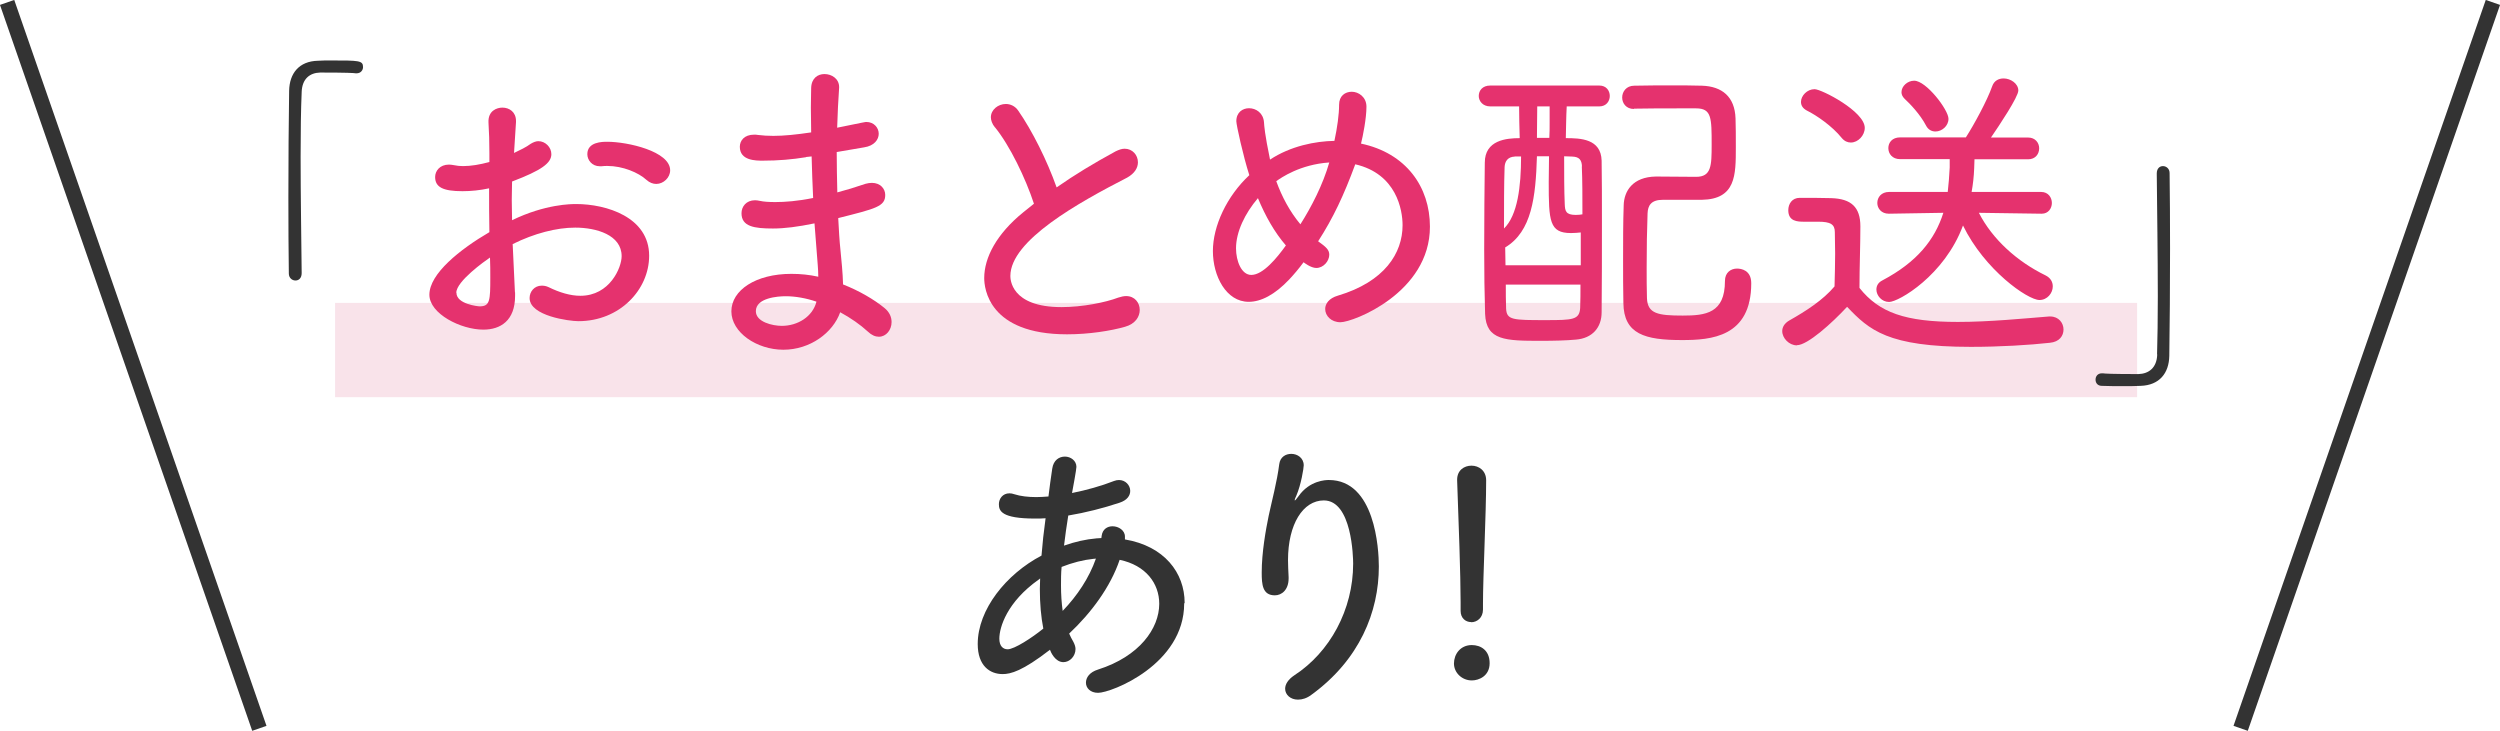
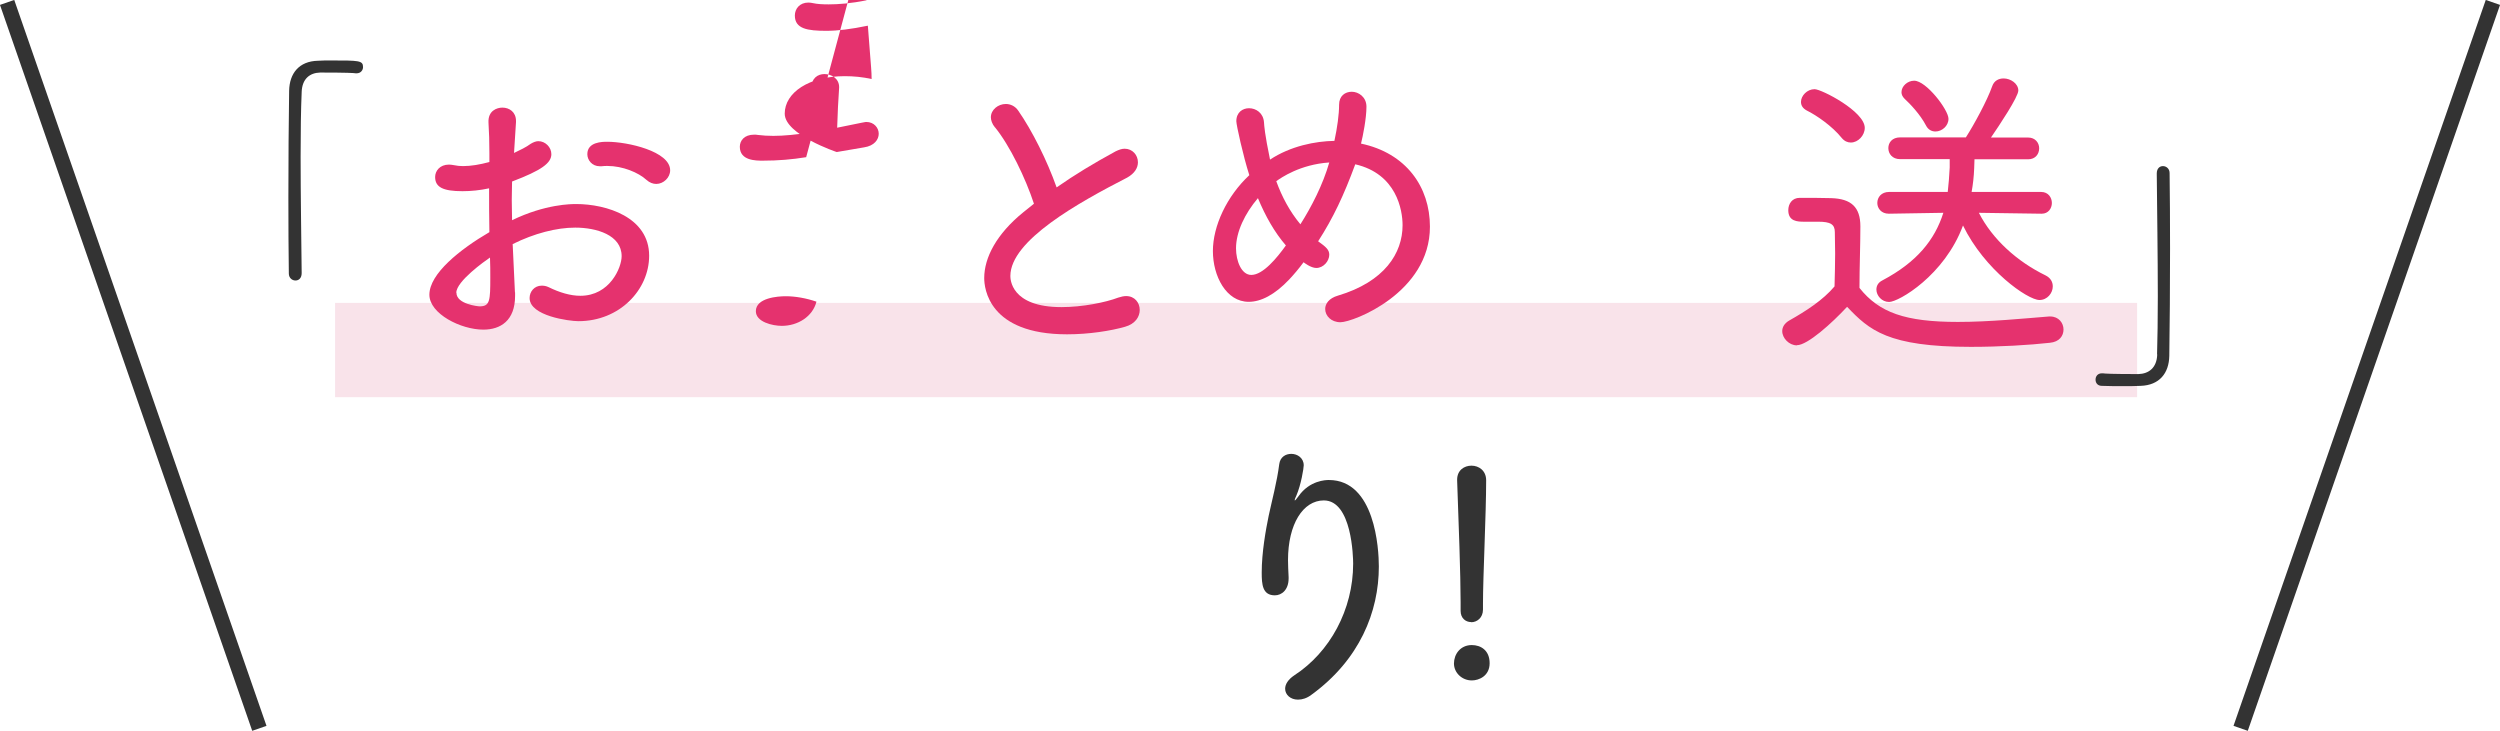
<svg xmlns="http://www.w3.org/2000/svg" id="uuid-c37198a3-8373-48ad-ac38-26aaf7f79c74" data-name="レイヤー 2" viewBox="0 0 165.41 48.36">
  <g id="uuid-9757c0cc-9892-4224-bf4b-41aa6af52cee" data-name="content">
    <g>
      <rect x="22.17" y="20.04" width="119.23" height="6.24" style="fill: #f9e3ea;" />
      <g>
        <g>
          <path d="M19.96,6.1c-.05,1.12-.07,2.63-.07,4.27,0,2.62.05,5.54.07,7.7,0,.34-.2.49-.41.49-.22,0-.44-.17-.44-.46-.02-1.46-.03-3.21-.03-5,0-2.5.02-5.07.05-7.09.02-1.16.66-1.96,1.9-1.99.29-.02.56-.02.83-.02,1.9,0,2.16,0,2.16.44,0,.2-.15.41-.42.41h-.07c-.1-.02-.58-.05-2.35-.05-.68.02-1.19.41-1.22,1.29Z" style="fill: #333;" />
          <path d="M34.08,19.35v.23c0,1.64-.97,2.23-2.1,2.23-1.49,0-3.57-1.05-3.57-2.31,0-1.39,2.02-3,3.97-4.14-.02-.97-.02-1.97-.02-2.9-.59.13-1.2.19-1.76.19-1.3,0-1.81-.27-1.81-.94,0-.4.31-.82.92-.82.1,0,.21.02.34.04.17.04.38.06.59.06.52,0,1.11-.1,1.74-.27v-.57c0-.78-.02-1.39-.06-2.04-.04-.78.55-.99.92-.99.46,0,.9.29.9.88v.08l-.13,2.04c.4-.19.8-.38,1.11-.61.17-.1.34-.17.5-.17.46,0,.86.4.86.86,0,.59-.65,1.07-2.6,1.81,0,.38-.02.78-.02,1.22s.02.88.02,1.34c2.2-1.07,3.93-1.07,4.24-1.07,1.99,0,4.83.86,4.83,3.42,0,2.25-1.95,4.33-4.68,4.33-.59,0-3.23-.34-3.23-1.53,0-.42.31-.82.8-.82.15,0,.29.02.46.1.73.36,1.45.57,2.1.57,1.95,0,2.73-1.87,2.73-2.62,0-1.41-1.68-1.89-3.07-1.89-1.24,0-2.71.38-4.14,1.09l.15,3.19ZM30.2,19.37c0,.76,1.45.9,1.53.9.69,0,.71-.38.71-1.91,0-.42,0-.86-.02-1.32-.34.23-2.23,1.57-2.23,2.33ZM43.42,12.17c-.21,0-.44-.08-.65-.27-.52-.48-1.57-.92-2.58-.92-.13,0-.25,0-.38.02h-.13c-.5,0-.82-.4-.82-.8,0-.82,1.01-.82,1.32-.82,1.34,0,4.16.63,4.16,1.89,0,.48-.44.9-.92.9Z" style="fill: #e5326e;" />
-           <path d="M53.34,10.4c-.92.15-1.85.23-2.86.23-.48,0-1.53,0-1.53-.92,0-.4.29-.8.94-.8.08,0,.19,0,.27.02.31.04.65.06,1.01.06.69,0,1.49-.08,2.5-.23,0-.59-.02-1.13-.02-1.64s.02-.94.02-1.3c.02-.65.44-.92.88-.92.48,0,.97.31.97.86v.04c-.06.82-.1,1.72-.13,2.65,1.85-.38,1.87-.38,1.93-.38.5,0,.82.38.82.78,0,.38-.29.8-.97.9l-1.81.31c0,.9.02,1.78.04,2.67.57-.15,1.2-.34,1.87-.57.15-.04.29-.06.42-.06.55,0,.88.38.88.8,0,.76-.61.9-3.11,1.53.04.76.08,1.49.15,2.14.06.63.15,1.47.17,2.25,1.07.42,2.04.99,2.73,1.55.36.29.48.63.48.94,0,.52-.36.97-.84.97-.23,0-.48-.1-.73-.34-.5-.46-1.13-.9-1.83-1.28-.48,1.36-1.99,2.48-3.76,2.48s-3.44-1.15-3.44-2.54,1.6-2.48,3.97-2.48c.61,0,1.2.06,1.78.19,0-.5-.06-1.03-.1-1.6s-.1-1.22-.15-1.93c-1.11.23-1.99.34-2.75.34-1.24,0-2.08-.13-2.08-1.01,0-.44.31-.86.9-.86.1,0,.21.02.31.04.27.06.61.08,1.03.08.63,0,1.47-.06,2.5-.27-.04-.9-.08-1.85-.1-2.75l-.38.04ZM51.98,19.6c-.5,0-1.97.1-1.97.99,0,.71,1.09.97,1.72.97,1.05,0,2.04-.61,2.29-1.6-.67-.23-1.39-.36-2.04-.36Z" style="fill: #e5326e;" />
+           <path d="M53.34,10.4c-.92.15-1.85.23-2.86.23-.48,0-1.53,0-1.53-.92,0-.4.29-.8.94-.8.08,0,.19,0,.27.02.31.04.65.06,1.01.06.69,0,1.49-.08,2.5-.23,0-.59-.02-1.13-.02-1.64s.02-.94.02-1.3c.02-.65.44-.92.88-.92.48,0,.97.31.97.86v.04c-.06.82-.1,1.72-.13,2.65,1.85-.38,1.87-.38,1.93-.38.5,0,.82.38.82.78,0,.38-.29.8-.97.9l-1.81.31s-3.44-1.15-3.44-2.54,1.6-2.48,3.97-2.48c.61,0,1.2.06,1.78.19,0-.5-.06-1.03-.1-1.6s-.1-1.22-.15-1.93c-1.11.23-1.99.34-2.75.34-1.24,0-2.08-.13-2.08-1.01,0-.44.31-.86.9-.86.1,0,.21.02.31.04.27.06.61.08,1.03.08.63,0,1.47-.06,2.5-.27-.04-.9-.08-1.85-.1-2.75l-.38.04ZM51.98,19.6c-.5,0-1.97.1-1.97.99,0,.71,1.09.97,1.72.97,1.05,0,2.04-.61,2.29-1.6-.67-.23-1.39-.36-2.04-.36Z" style="fill: #e5326e;" />
          <path d="M65.83,8.43c-.19-.23-.27-.48-.27-.67,0-.5.48-.88.99-.88.29,0,.61.13.82.44.92,1.32,1.91,3.3,2.54,5.08,1.2-.84,2.46-1.6,3.91-2.39.21-.1.4-.17.59-.17.52,0,.88.42.88.9,0,.36-.21.73-.71,1.01-3.23,1.66-7.73,4.16-7.73,6.51,0,.17,0,2.06,3.38,2.06,1.39,0,2.92-.31,3.76-.63.19-.06.36-.1.52-.1.57,0,.9.44.9.92,0,.44-.29.92-.97,1.11-.94.27-2.39.5-3.84.5-5.21,0-5.48-3.07-5.48-3.72,0-1.36.82-2.92,2.58-4.35l.71-.57c-.55-1.68-1.6-3.86-2.58-5.06Z" style="fill: #e5326e;" />
          <path d="M87.22,15.97c.5.36.73.55.73.88,0,.42-.38.88-.86.88-.36,0-.82-.36-.84-.38-.31.42-.63.8-.94,1.13-.97,1.03-1.89,1.49-2.69,1.49-1.49,0-2.37-1.7-2.37-3.36s.92-3.63,2.41-5.02c-.4-1.24-.86-3.32-.86-3.57,0-.59.42-.86.84-.86.46,0,.94.31.99.92.02.27.04.73.4,2.48,1.36-.9,3-1.22,4.26-1.24.19-.88.31-1.76.31-2.39,0-.59.4-.86.84-.86s.97.34.97.99c0,.76-.23,1.93-.36,2.44,2.98.63,4.56,2.86,4.56,5.5,0,4.37-5.08,6.32-5.92,6.32-.61,0-1.01-.42-1.01-.88,0-.34.25-.71.84-.88,3.09-.92,4.28-2.81,4.28-4.66,0-1.01-.4-3.4-3.13-4.03-.76,2.06-1.45,3.53-2.46,5.1ZM83.23,13.11c-.86,1.01-1.45,2.23-1.45,3.32,0,.84.36,1.76,1.01,1.76.78,0,1.7-1.13,2.29-1.95-.76-.88-1.36-1.95-1.85-3.13ZM84.44,11.98c.38,1.05.9,2.02,1.6,2.86.73-1.15,1.49-2.62,1.91-4.09-1.93.13-3.19,1.01-3.51,1.24Z" style="fill: #e5326e;" />
-           <path d="M103.66,7.04c-.04.71-.04,1.41-.06,2.1.97,0,2.33.04,2.37,1.49.02,1.2.02,2.58.02,4.03,0,1.97,0,4.07-.02,6,0,1.01-.61,1.72-1.7,1.81-.63.06-1.49.08-2.31.08-2.35,0-3.63-.02-3.7-1.78-.04-1.3-.06-2.77-.06-4.26,0-2.04.02-4.07.04-5.75,0-1.49,1.43-1.62,2.31-1.62-.02-.69-.04-1.45-.04-2.1h-1.91c-.5,0-.76-.36-.76-.69,0-.36.25-.69.76-.69h7.22c.46,0,.69.34.69.69,0,.34-.23.69-.69.69h-2.16ZM100.22,10.36c-.46.02-.65.31-.67.69-.04,1.18-.04,2.58-.04,4.07.9-.88,1.13-2.77,1.13-4.77h-.42ZM104.59,15.38c-.19.02-.42.04-.65.04-1.43,0-1.47-.8-1.47-3.38,0-.55.02-1.11.02-1.7h-.8c-.08,2.69-.34,4.98-2.1,6.03,0,.4.02.78.02,1.18h4.98v-2.16ZM99.63,18.82c0,.55,0,1.09.02,1.6.04.76.44.76,2.65.76,1.76,0,2.2-.02,2.25-.8.02-.5.02-1.01.02-1.55h-4.93ZM102.51,9.12c.02-.34.02-.67.02-1.03v-1.05h-.82c0,.65-.02,1.34-.02,2.08h.82ZM104.67,11.01c-.02-.44-.19-.63-.63-.65-.17,0-.36-.02-.55-.02,0,1.15,0,2.27.04,3.17.02.44.06.71.73.71.17,0,.36-.02.44-.04,0-1.07,0-2.29-.04-3.17ZM108.11,7.21c-.52,0-.78-.38-.78-.76s.27-.78.8-.78c.82-.02,1.68-.02,2.56-.02.63,0,1.28,0,1.91.02,1.34.04,2.18.73,2.23,2.16.02.52.02,1.24.02,1.93,0,1.83,0,3.42-2.25,3.46h-2.58c-.78,0-.99.38-1.01.9-.04,1.03-.06,2.31-.06,3.59,0,.69,0,1.39.02,2.02.04,1.03.73,1.15,2.37,1.15,1.51,0,2.79-.15,2.79-2.29,0-.57.4-.82.8-.82.27,0,.94.1.94.97,0,3.57-2.67,3.76-4.58,3.76-2.44,0-3.86-.38-3.88-2.46-.02-.9-.02-1.87-.02-2.86,0-1.22,0-2.46.04-3.59.02-.94.59-1.89,2.14-1.91.76,0,1.89.02,2.65.02,1.01,0,1.03-.73,1.03-2.12,0-1.78,0-2.41-1.03-2.41h-1.15c-.94,0-1.95,0-2.94.02h-.02Z" style="fill: #e5326e;" />
          <path d="M118.89,22.85c-.52,0-.97-.48-.97-.94,0-.25.13-.5.44-.69,1.15-.65,2.25-1.36,3.02-2.27.02-.78.04-1.51.04-2.18,0-.48-.02-.94-.02-1.41,0-.52-.29-.69-1.09-.69h-.94c-.44,0-1.05-.02-1.05-.76,0-.42.25-.82.76-.82.69,0,1.39,0,2.08.02,1.32.04,1.93.59,1.93,1.87s-.06,2.67-.06,4.07c1.3,1.64,3.04,2.25,6.51,2.25,2.1,0,4.39-.23,6.03-.36h.08c.57,0,.88.44.88.86s-.27.82-.9.88c-1.34.15-3.3.27-5.23.27-5.5,0-6.72-1.11-8.19-2.65-1.01,1.09-2.62,2.54-3.32,2.54ZM121.85,9.12c-.63-.78-1.66-1.49-2.31-1.81-.27-.15-.38-.34-.38-.57,0-.4.4-.84.9-.84.46,0,3.32,1.47,3.32,2.56,0,.5-.44.97-.92.97-.21,0-.42-.08-.61-.31ZM135.07,14.14l-4.14-.06c.9,1.76,2.54,3.23,4.41,4.14.34.17.48.44.48.73,0,.44-.36.9-.88.9-.78,0-3.63-1.99-5.06-4.93-1.22,3.3-4.26,5.06-4.89,5.06-.48,0-.84-.42-.84-.82,0-.23.1-.46.4-.61,2.27-1.2,3.46-2.67,4.03-4.47l-3.59.06h-.02c-.5,0-.76-.36-.76-.71,0-.38.27-.73.78-.73h3.88c.06-.5.1-1.05.13-1.62v-.55h-3.28c-.52,0-.78-.36-.78-.73,0-.36.25-.71.78-.71h4.35c.55-.86,1.41-2.44,1.74-3.38.13-.38.44-.52.76-.52.46,0,.97.34.97.8,0,.42-1.26,2.31-1.81,3.11h2.46c.48,0,.73.36.73.71,0,.38-.25.73-.73.73h-3.55c0,.21-.02.4-.02.59-.02.55-.08,1.07-.17,1.57h4.6c.48,0,.71.38.71.73s-.23.71-.67.71h-.02ZM128.06,8.7c-.23,0-.48-.1-.63-.4-.38-.73-1.07-1.45-1.41-1.76-.15-.15-.21-.29-.21-.44,0-.4.4-.76.84-.76.8,0,2.27,1.93,2.27,2.52,0,.48-.44.84-.86.84Z" style="fill: #e5326e;" />
          <path d="M142.72,23.44c.03-1.02.05-2.36.05-3.82,0-2.72-.05-5.86-.07-8.14,0-.34.2-.49.41-.49.22,0,.44.17.44.46.02,1.46.03,3.21.03,5,0,2.5-.02,5.07-.05,7.09-.02,1.16-.66,1.95-1.9,1.99-.41.02-.77.02-1.12.02-.48,0-.94,0-1.44-.02-.29,0-.42-.2-.42-.41,0-.22.14-.42.42-.42h.07c.1.02.58.05,2.35.05.68-.02,1.21-.41,1.24-1.29Z" style="fill: #333;" />
-           <path d="M78.35,39.93c0,4.03-4.81,5.91-5.7,5.91-.51,0-.8-.32-.8-.67s.25-.7.8-.87c2.74-.87,4.05-2.72,4.05-4.35,0-1.35-.89-2.55-2.62-2.91-.61,1.8-1.88,3.51-3.34,4.88.08.19.17.36.27.53.09.17.15.34.15.49,0,.48-.38.87-.8.87-.55,0-.84-.67-.89-.82-1.82,1.41-2.6,1.61-3.13,1.61-.85,0-1.65-.55-1.65-1.99,0-2.28,1.88-4.62,4.22-5.85.06-.78.15-1.61.27-2.47-.23.02-.48.02-.7.02-2.22,0-2.39-.51-2.39-.95,0-.36.25-.72.7-.72.1,0,.21.02.32.06.4.13.91.19,1.46.19.25,0,.51-.02.8-.04.08-.61.15-1.22.25-1.84.08-.57.46-.8.84-.8s.76.27.76.68c0,.17-.23,1.41-.29,1.73.95-.19,1.92-.46,2.79-.8.11-.04.21-.06.32-.06.42,0,.74.34.74.72,0,.3-.19.61-.7.78-1.08.36-2.26.66-3.4.85-.11.7-.21,1.37-.28,1.99.7-.25,1.44-.42,2.15-.48.11,0,.21-.02.32-.02l.02-.15c.06-.44.38-.63.72-.63.4,0,.82.27.82.68v.19c2.6.44,3.95,2.2,3.95,4.2ZM68.72,38.35c-2.09,1.48-2.6,3.15-2.6,3.91,0,.49.25.7.55.7.44,0,1.61-.76,2.36-1.37-.15-.76-.23-1.65-.23-2.62,0-.23.02-.46.02-.7l-.09.08ZM72.31,36.98c-.61.06-1.37.25-2.07.53-.04.42-.04.84-.04,1.22,0,.61.04,1.18.11,1.69.97-1.01,1.75-2.18,2.2-3.46-.08,0-.13.02-.21.02Z" style="fill: #333;" />
          <path d="M85.87,46.29c-.48,0-.84-.32-.84-.72,0-.29.19-.61.61-.89,2.34-1.52,3.89-4.33,3.89-7.39,0-.42-.08-4.18-1.94-4.18-1.37,0-2.37,1.56-2.37,3.95,0,.34.02.7.04,1.12v.09c0,.76-.46,1.12-.91,1.12-.82,0-.87-.72-.87-1.5,0-1.35.27-2.83.46-3.76.21-.99.55-2.24.7-3.42.06-.47.42-.68.8-.68.4,0,.82.27.82.76,0,.17-.17,1.27-.49,2.01-.08.17-.11.25-.11.29,0,.02.02.02.02.02.02,0,.13-.13.23-.27.74-1.06,1.82-1.08,2.01-1.08,3.06,0,3.31,4.56,3.31,5.72,0,3-1.27,6.17-4.46,8.49-.3.23-.61.32-.87.32Z" style="fill: #333;" />
          <path d="M97.38,45.02c-.65,0-1.18-.51-1.18-1.12s.42-1.22,1.18-1.22c.61,0,1.18.36,1.18,1.2s-.7,1.14-1.18,1.14ZM97.34,41.16c-.36,0-.7-.25-.7-.74v-.59c0-1.75-.13-5.3-.23-8.05v-.04c0-.63.47-.93.95-.93s.97.32.97.97c0,2.22-.21,6.36-.21,8.15v.4c0,.55-.4.84-.78.84Z" style="fill: #333;" />
        </g>
        <line x1=".47" y1=".16" x2="17.16" y2="48.19" style="fill: none; stroke: #333; stroke-miterlimit: 10;" />
        <line x1="164.94" y1=".16" x2="148.25" y2="48.19" style="fill: none; stroke: #333; stroke-miterlimit: 10;" />
      </g>
    </g>
  </g>
</svg>